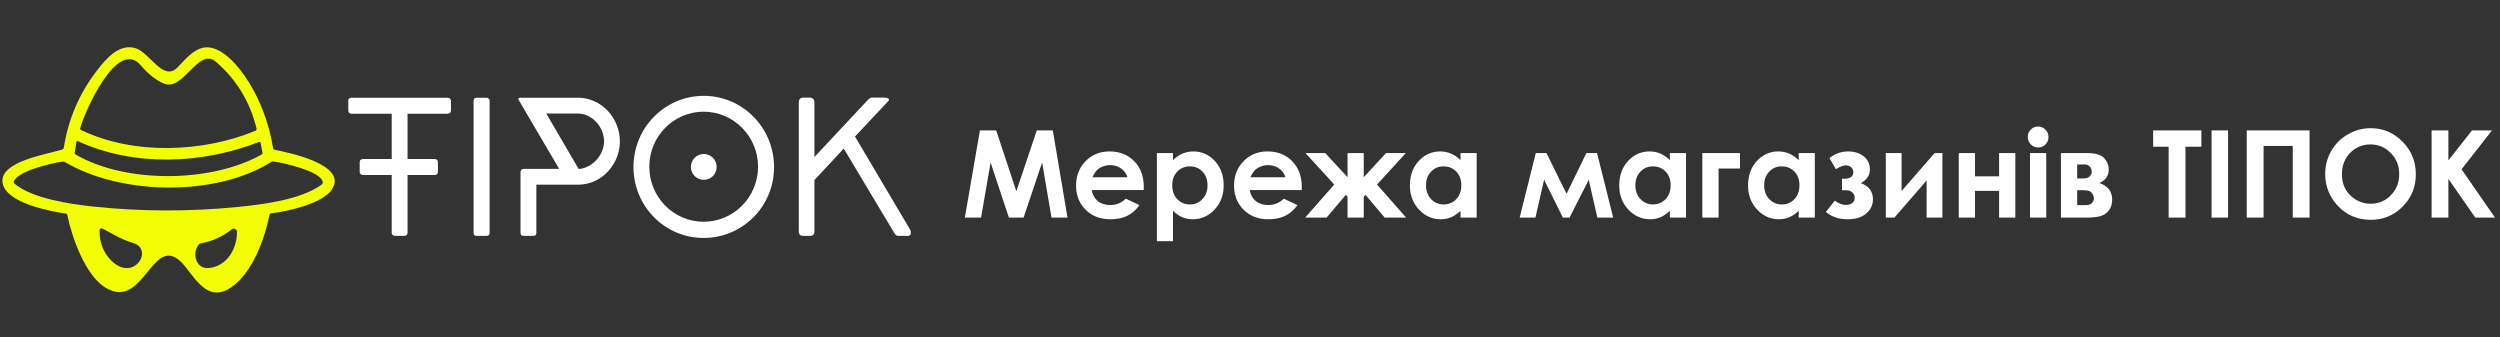
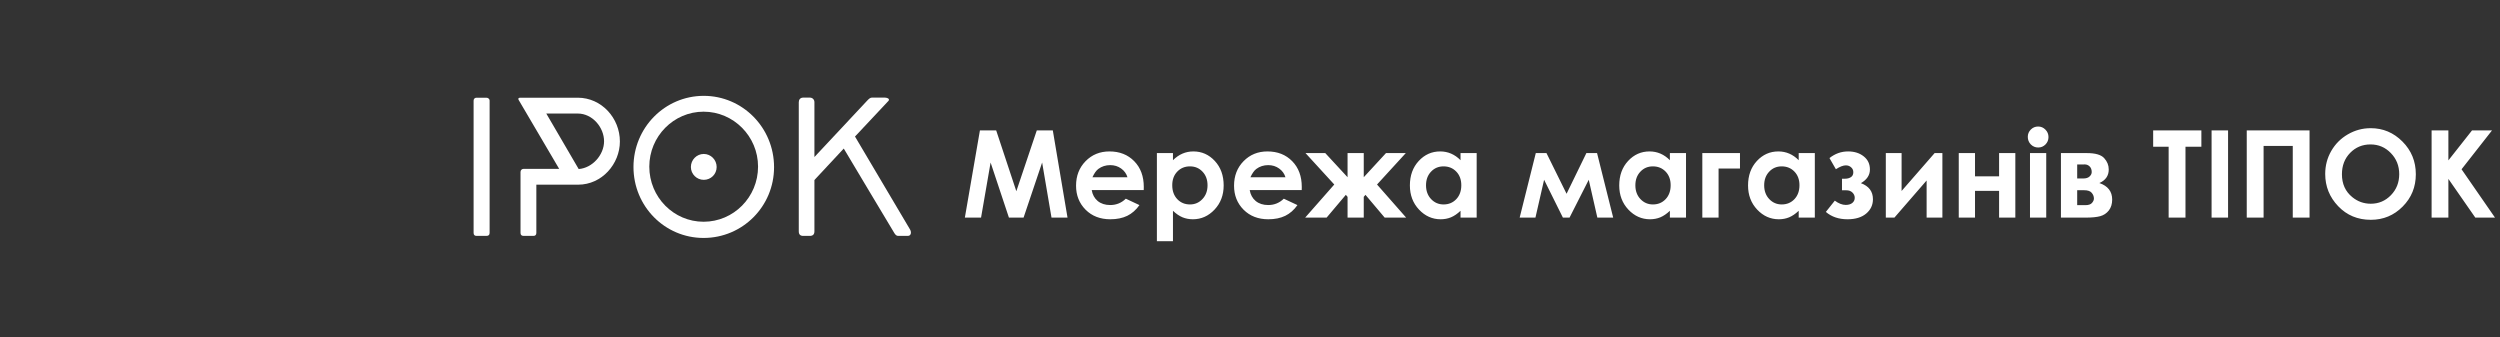
<svg xmlns="http://www.w3.org/2000/svg" width="741" height="100" viewBox="0 0 741 100" fill="none">
  <rect x="0" y="0" width="741" height="100" fill="#333333" stroke="none" />
-   <path d="M81.41 44.395C84.735 45.081 103.462 48.669 98.333 56.226C95.499 60.395 85.194 62.661 80.396 63.226C80.117 63.258 79.948 63.411 79.888 63.685C78.343 71.153 74.776 80.927 68.424 85.25C62.249 89.452 58.594 83.742 55.059 79.218C45.334 66.774 43.168 92.556 31.253 85.258C25.247 81.573 21.286 70.282 19.957 63.774C19.904 63.505 19.742 63.349 19.474 63.306C14.619 62.581 1.746 60.129 0.772 54.226C-0.299 47.815 14.056 45.742 18.46 44.315C18.576 44.275 18.68 44.206 18.759 44.114C18.839 44.021 18.891 43.909 18.91 43.79C20.226 35.398 23.443 27.844 28.564 21.129C31.526 17.25 35.334 12.879 40.093 14.258C44.36 15.5 48.353 24.314 52.58 20.016C54.681 17.871 56.951 15.065 59.737 14.258C65.928 12.452 72.417 21.653 75.211 26.879C78.066 32.218 79.974 37.89 80.935 43.895C80.954 44.018 81.01 44.132 81.095 44.221C81.18 44.311 81.29 44.371 81.41 44.395ZM48.554 24.75C46.182 23.734 43.901 21.936 41.711 19.355C34.739 11.113 25.045 33.234 23.789 37.935C23.714 38.226 23.811 38.435 24.079 38.565C39.698 46.065 60.309 45.153 75.726 38.758C75.847 38.706 75.946 38.614 76.005 38.497C76.064 38.38 76.079 38.247 76.048 38.121C74.121 30.18 70.096 23.57 63.972 18.29C58.803 13.831 54.391 27.242 48.554 24.75ZM76.733 42.089C59.914 48.661 39.706 49.484 23.121 41.855C22.853 41.731 22.695 41.815 22.646 42.105L22.131 45.177C22.083 45.457 22.182 45.667 22.429 45.806C37.146 54.387 62.474 54.258 77.497 45.823C77.744 45.683 77.841 45.473 77.787 45.194L77.248 42.371C77.189 42.07 77.017 41.976 76.733 42.089ZM95.668 53.952C95.129 50.661 83.455 48.169 81.112 47.855C80.844 47.817 80.597 47.871 80.372 48.016C63.795 58.411 35.721 57.806 19.273 48.04C19.042 47.901 18.792 47.852 18.524 47.895C15.489 48.355 5.691 50.476 4.145 53.669C4.083 53.799 4.066 53.946 4.095 54.086C4.124 54.225 4.198 54.351 4.306 54.444C9.467 58.774 20.424 60.46 27.565 61.218C41.923 62.728 56.286 62.763 70.654 61.323C78.15 60.565 89.147 59.218 95.371 54.694C95.484 54.609 95.572 54.495 95.625 54.364C95.677 54.233 95.692 54.09 95.668 53.952ZM39.441 72.008C35.689 70.911 33.74 69.46 30.359 67.742C30.271 67.697 30.173 67.674 30.075 67.678C29.976 67.681 29.88 67.709 29.795 67.76C29.71 67.811 29.64 67.883 29.591 67.968C29.542 68.054 29.515 68.151 29.514 68.25C29.455 71.804 30.566 74.75 32.847 77.089C39.545 83.976 45.809 73.887 39.441 72.008ZM58.883 72.516C56.871 75.056 58.022 79.75 61.806 79.452C67.224 79.016 70.348 73.669 70.227 68.686C70.222 68.51 70.168 68.34 70.072 68.193C69.976 68.047 69.841 67.93 69.682 67.857C69.523 67.783 69.347 67.755 69.173 67.776C68.999 67.797 68.834 67.866 68.698 67.976C65.993 70.142 62.931 71.53 59.511 72.137C59.254 72.186 59.045 72.312 58.883 72.516Z" fill="#F2FF02" />
-   <path d="M104.161 28.96C103.616 28.96 103.234 29.292 103.234 29.843V32.659C103.234 33.404 103.616 33.707 104.161 33.707H116.106V68.982C116.106 69.533 116.515 69.92 117.032 69.92H119.815C120.442 69.92 120.796 69.506 120.796 68.982V33.707H132.631C133.368 33.707 133.667 33.293 133.667 32.659V29.843C133.558 29.208 133.149 28.96 132.631 28.96H104.161ZM128.704 51.869C129.441 51.869 129.795 51.565 129.795 50.985V48.06C129.795 47.426 129.414 47.121 128.65 47.121H107.815C107.024 47.121 106.616 47.426 106.616 48.06V50.985C106.616 51.538 107.024 51.869 107.761 51.869H128.704Z" fill="white" />
  <path d="M140.375 69.036C140.375 69.616 140.676 69.92 141.248 69.92H144.138C144.766 69.92 145.121 69.672 145.121 69.036V29.843C145.121 29.292 144.657 28.96 144.138 28.96H141.248C140.702 28.96 140.375 29.319 140.375 29.843V69.036Z" fill="white" />
  <path d="M154.229 28.96C153.929 28.96 153.629 29.071 153.629 29.292C153.629 29.429 153.684 29.568 153.793 29.733L165.736 50.047H155.21C154.665 50.047 154.283 50.433 154.283 50.985V69.036C154.283 69.616 154.583 69.92 155.21 69.92H158.101C158.674 69.92 158.974 69.616 158.974 69.036V54.739H171.354C178.417 54.739 183.735 48.584 183.735 41.933C183.735 35.033 178.335 28.96 171.245 28.96H154.229ZM171.245 33.652C175.609 33.652 179.044 37.765 179.044 41.877C179.044 45.879 175.609 49.798 171.518 50.103L161.919 33.652H171.245Z" fill="white" />
  <path d="M192.453 49.386C192.453 40.415 199.679 33.102 208.543 33.102C217.432 33.102 224.686 40.415 224.686 49.386C224.686 58.439 217.432 65.725 208.543 65.725C199.679 65.725 192.453 58.439 192.453 49.386ZM208.597 28.409C197.062 28.409 187.762 37.849 187.762 49.496C187.762 61.144 197.034 70.528 208.543 70.528C220.105 70.528 229.431 61.171 229.431 49.551C229.431 37.793 220.05 28.409 208.597 28.409ZM208.597 45.632C206.497 45.632 204.779 47.371 204.779 49.496C204.779 51.594 206.497 53.305 208.597 53.305C210.696 53.305 212.415 51.649 212.415 49.496C212.415 47.371 210.696 45.632 208.597 45.632Z" fill="white" />
  <path d="M241.395 30.285C241.395 29.485 240.793 28.932 240.057 28.932H238.066C237.195 28.932 236.758 29.54 236.758 30.285V68.567C236.758 69.478 237.195 69.92 238.066 69.92H240.029C240.93 69.92 241.395 69.478 241.395 68.567V53.359L250.092 44.03C254.893 52.117 260.237 60.977 265.036 69.009C265.336 69.533 265.717 69.92 266.182 69.92H268.991C269.754 69.92 269.999 69.451 269.999 68.926C269.999 68.622 269.918 68.346 269.782 68.098L253.421 40.469L263.264 29.982V30.009C263.401 29.871 263.483 29.705 263.483 29.54C263.483 29.071 262.609 28.932 262.255 28.932H258.409C257.946 28.932 257.537 29.292 257.019 29.843L241.395 46.542V30.285Z" fill="white" />
  <path d="M290.449 38.643H295.266L301.242 56.678L307.307 38.643H312.053L316.412 64.5H311.666L308.889 48.17L303.387 64.5H299.045L293.613 48.17L290.783 64.5H285.984L290.449 38.643ZM339 56.326H323.584C323.807 57.685 324.398 58.77 325.359 59.578C326.332 60.375 327.568 60.773 329.068 60.773C330.861 60.773 332.402 60.147 333.691 58.893L337.734 60.791C336.727 62.221 335.52 63.281 334.113 63.973C332.707 64.652 331.037 64.992 329.104 64.992C326.104 64.992 323.66 64.049 321.773 62.162C319.887 60.264 318.943 57.891 318.943 55.043C318.943 52.125 319.881 49.705 321.756 47.783C323.643 45.85 326.004 44.883 328.84 44.883C331.852 44.883 334.301 45.85 336.188 47.783C338.074 49.705 339.018 52.248 339.018 55.412L339 56.326ZM334.184 52.547C333.867 51.48 333.24 50.613 332.303 49.945C331.377 49.277 330.299 48.943 329.068 48.943C327.732 48.943 326.561 49.318 325.553 50.068C324.92 50.537 324.334 51.363 323.795 52.547H334.184ZM347.666 45.375V47.484C348.533 46.617 349.471 45.967 350.479 45.533C351.486 45.1 352.564 44.883 353.713 44.883C356.209 44.883 358.33 45.826 360.076 47.713C361.822 49.6 362.695 52.02 362.695 54.973C362.695 57.82 361.793 60.205 359.988 62.127C358.184 64.037 356.045 64.992 353.572 64.992C352.471 64.992 351.445 64.799 350.496 64.412C349.547 64.014 348.604 63.369 347.666 62.478V71.496H342.902V45.375H347.666ZM352.711 49.312C351.199 49.312 349.945 49.828 348.949 50.859C347.953 51.891 347.455 53.238 347.455 54.902C347.455 56.602 347.953 57.978 348.949 59.033C349.945 60.076 351.199 60.598 352.711 60.598C354.176 60.598 355.406 60.065 356.402 58.998C357.41 57.932 357.914 56.572 357.914 54.92C357.914 53.279 357.422 51.938 356.438 50.895C355.453 49.84 354.211 49.312 352.711 49.312ZM385.828 56.326H370.412C370.635 57.685 371.227 58.77 372.188 59.578C373.16 60.375 374.396 60.773 375.896 60.773C377.689 60.773 379.23 60.147 380.52 58.893L384.562 60.791C383.555 62.221 382.348 63.281 380.941 63.973C379.535 64.652 377.865 64.992 375.932 64.992C372.932 64.992 370.488 64.049 368.602 62.162C366.715 60.264 365.771 57.891 365.771 55.043C365.771 52.125 366.709 49.705 368.584 47.783C370.471 45.85 372.832 44.883 375.668 44.883C378.68 44.883 381.129 45.85 383.016 47.783C384.902 49.705 385.846 52.248 385.846 55.412L385.828 56.326ZM381.012 52.547C380.695 51.48 380.068 50.613 379.131 49.945C378.205 49.277 377.127 48.943 375.896 48.943C374.561 48.943 373.389 49.318 372.381 50.068C371.748 50.537 371.162 51.363 370.623 52.547H381.012ZM399.416 58.348L398.906 57.75L393.211 64.5H386.848L395.479 54.691L386.953 45.375H392.807L399.416 52.529V45.375H404.215V52.529L410.807 45.375H416.678L408.152 54.691L416.783 64.5H410.42L404.725 57.75L404.215 58.348V64.5H399.416V58.348ZM432.902 45.375H437.684V64.5H432.902V62.478C431.965 63.369 431.021 64.014 430.072 64.412C429.135 64.799 428.115 64.992 427.014 64.992C424.541 64.992 422.402 64.037 420.598 62.127C418.793 60.205 417.891 57.82 417.891 54.973C417.891 52.02 418.764 49.6 420.51 47.713C422.256 45.826 424.377 44.883 426.873 44.883C428.021 44.883 429.1 45.1 430.107 45.533C431.115 45.967 432.047 46.617 432.902 47.484V45.375ZM427.857 49.312C426.369 49.312 425.133 49.84 424.148 50.895C423.164 51.938 422.672 53.279 422.672 54.92C422.672 56.572 423.17 57.932 424.166 58.998C425.174 60.065 426.41 60.598 427.875 60.598C429.387 60.598 430.641 60.076 431.637 59.033C432.633 57.978 433.131 56.602 433.131 54.902C433.131 53.238 432.633 51.891 431.637 50.859C430.641 49.828 429.381 49.312 427.857 49.312ZM464.332 57.434L470.203 45.375H473.367L478.148 64.5H473.455L470.906 53.285L465.211 64.5H463.242L457.67 53.285L455.104 64.5H450.428L455.209 45.375H458.373L464.332 57.434ZM494.953 45.375H499.734V64.5H494.953V62.478C494.016 63.369 493.072 64.014 492.123 64.412C491.186 64.799 490.166 64.992 489.064 64.992C486.592 64.992 484.453 64.037 482.648 62.127C480.844 60.205 479.941 57.82 479.941 54.973C479.941 52.02 480.814 49.6 482.561 47.713C484.307 45.826 486.428 44.883 488.924 44.883C490.072 44.883 491.15 45.1 492.158 45.533C493.166 45.967 494.098 46.617 494.953 47.484V45.375ZM489.908 49.312C488.42 49.312 487.184 49.84 486.199 50.895C485.215 51.938 484.723 53.279 484.723 54.92C484.723 56.572 485.221 57.932 486.217 58.998C487.225 60.065 488.461 60.598 489.926 60.598C491.438 60.598 492.691 60.076 493.688 59.033C494.684 57.978 495.182 56.602 495.182 54.902C495.182 53.238 494.684 51.891 493.688 50.859C492.691 49.828 491.432 49.312 489.908 49.312ZM504.568 45.375H515.73V49.945H509.385V64.5H504.568V45.375ZM533.133 45.375H537.914V64.5H533.133V62.478C532.195 63.369 531.252 64.014 530.303 64.412C529.365 64.799 528.346 64.992 527.244 64.992C524.771 64.992 522.633 64.037 520.828 62.127C519.023 60.205 518.121 57.82 518.121 54.973C518.121 52.02 518.994 49.6 520.74 47.713C522.486 45.826 524.607 44.883 527.104 44.883C528.252 44.883 529.33 45.1 530.338 45.533C531.346 45.967 532.277 46.617 533.133 47.484V45.375ZM528.088 49.312C526.6 49.312 525.363 49.84 524.379 50.895C523.395 51.938 522.902 53.279 522.902 54.92C522.902 56.572 523.4 57.932 524.396 58.998C525.404 60.065 526.641 60.598 528.105 60.598C529.617 60.598 530.871 60.076 531.867 59.033C532.863 57.978 533.361 56.602 533.361 54.902C533.361 53.238 532.863 51.891 531.867 50.859C530.871 49.828 529.611 49.312 528.088 49.312ZM545.965 56.397V52.969H546.914C547.559 52.969 548.121 52.816 548.602 52.512C549.082 52.207 549.322 51.715 549.322 51.035C549.322 50.449 549.105 49.969 548.672 49.594C548.25 49.207 547.729 49.014 547.107 49.014C546.322 49.014 545.338 49.395 544.154 50.156L542.256 46.852C543.908 45.539 545.748 44.883 547.775 44.883C549.639 44.883 551.18 45.369 552.398 46.342C553.629 47.303 554.244 48.603 554.244 50.244C554.244 51.908 553.354 53.256 551.572 54.287C553.951 55.166 555.141 56.754 555.141 59.051C555.141 60.762 554.473 62.18 553.137 63.305C551.801 64.43 549.955 64.992 547.6 64.992C545.01 64.992 542.871 64.266 541.184 62.812L543.838 59.473C544.975 60.316 546.053 60.738 547.072 60.738C547.893 60.738 548.543 60.545 549.023 60.158C549.504 59.76 549.744 59.25 549.744 58.629C549.744 58.031 549.516 57.51 549.059 57.065C548.613 56.619 547.998 56.397 547.213 56.397H545.965ZM561.504 64.5H558.955V45.375H563.631V56.607L573.422 45.375H575.725V64.5H571.049V53.496L561.504 64.5ZM585.393 52.266H592.529V45.375H597.346V64.5H592.529V56.572H585.393V64.5H580.576V45.375H585.393V52.266ZM604.096 37.5C604.939 37.5 605.66 37.805 606.258 38.414C606.867 39.023 607.172 39.762 607.172 40.629C607.172 41.484 606.873 42.217 606.275 42.826C605.678 43.424 604.963 43.723 604.131 43.723C603.275 43.723 602.543 43.418 601.934 42.809C601.336 42.188 601.037 41.438 601.037 40.559C601.037 39.715 601.336 38.994 601.934 38.397C602.531 37.799 603.252 37.5 604.096 37.5ZM601.688 45.375H606.504V64.5H601.688V45.375ZM610.863 64.5V45.375H618.545C621.064 45.375 622.775 45.873 623.678 46.869C624.58 47.853 625.031 48.973 625.031 50.227C625.031 52.09 624.105 53.432 622.254 54.252C624.785 55.119 626.051 56.754 626.051 59.156C626.051 60.457 625.717 61.535 625.049 62.391C624.381 63.234 623.531 63.797 622.5 64.078C621.48 64.359 620.051 64.5 618.211 64.5H610.863ZM615.68 52.898H617.525C618.311 52.898 618.914 52.705 619.336 52.318C619.77 51.92 619.986 51.48 619.986 51C619.986 50.285 619.781 49.728 619.371 49.33C618.961 48.932 618.475 48.732 617.912 48.732L617.297 48.75H615.68V52.898ZM615.68 60.809H618.088C619.025 60.809 619.682 60.592 620.057 60.158C620.443 59.713 620.637 59.279 620.637 58.857C620.637 58.236 620.42 57.668 619.986 57.152C619.564 56.637 618.797 56.379 617.684 56.379H615.68V60.809ZM638.197 38.643H652.488V43.494H647.777V64.5H642.785V43.494H638.197V38.643ZM655.512 38.643H660.398V64.5H655.512V38.643ZM665.936 38.643H684.551V64.5H679.576V43.248H670.928V64.5H665.936V38.643ZM702.674 37.992C706.33 37.992 709.471 39.316 712.096 41.965C714.732 44.613 716.051 47.842 716.051 51.65C716.051 55.424 714.75 58.617 712.148 61.23C709.559 63.844 706.412 65.15 702.709 65.15C698.83 65.15 695.607 63.809 693.041 61.125C690.475 58.441 689.191 55.254 689.191 51.562C689.191 49.09 689.789 46.816 690.984 44.742C692.18 42.668 693.82 41.027 695.906 39.82C698.004 38.602 700.26 37.992 702.674 37.992ZM702.621 42.809C700.23 42.809 698.221 43.641 696.592 45.305C694.963 46.969 694.148 49.084 694.148 51.65C694.148 54.51 695.174 56.772 697.225 58.435C698.818 59.736 700.646 60.387 702.709 60.387C705.041 60.387 707.027 59.543 708.668 57.855C710.309 56.168 711.129 54.088 711.129 51.615C711.129 49.154 710.303 47.074 708.65 45.375C706.998 43.664 704.988 42.809 702.621 42.809ZM720.727 38.643H725.701V47.537L732.715 38.643H738.639L729.604 50.174L739.518 64.5H733.682L725.701 53.022V64.5H720.727V38.643Z" fill="white" />
</svg>